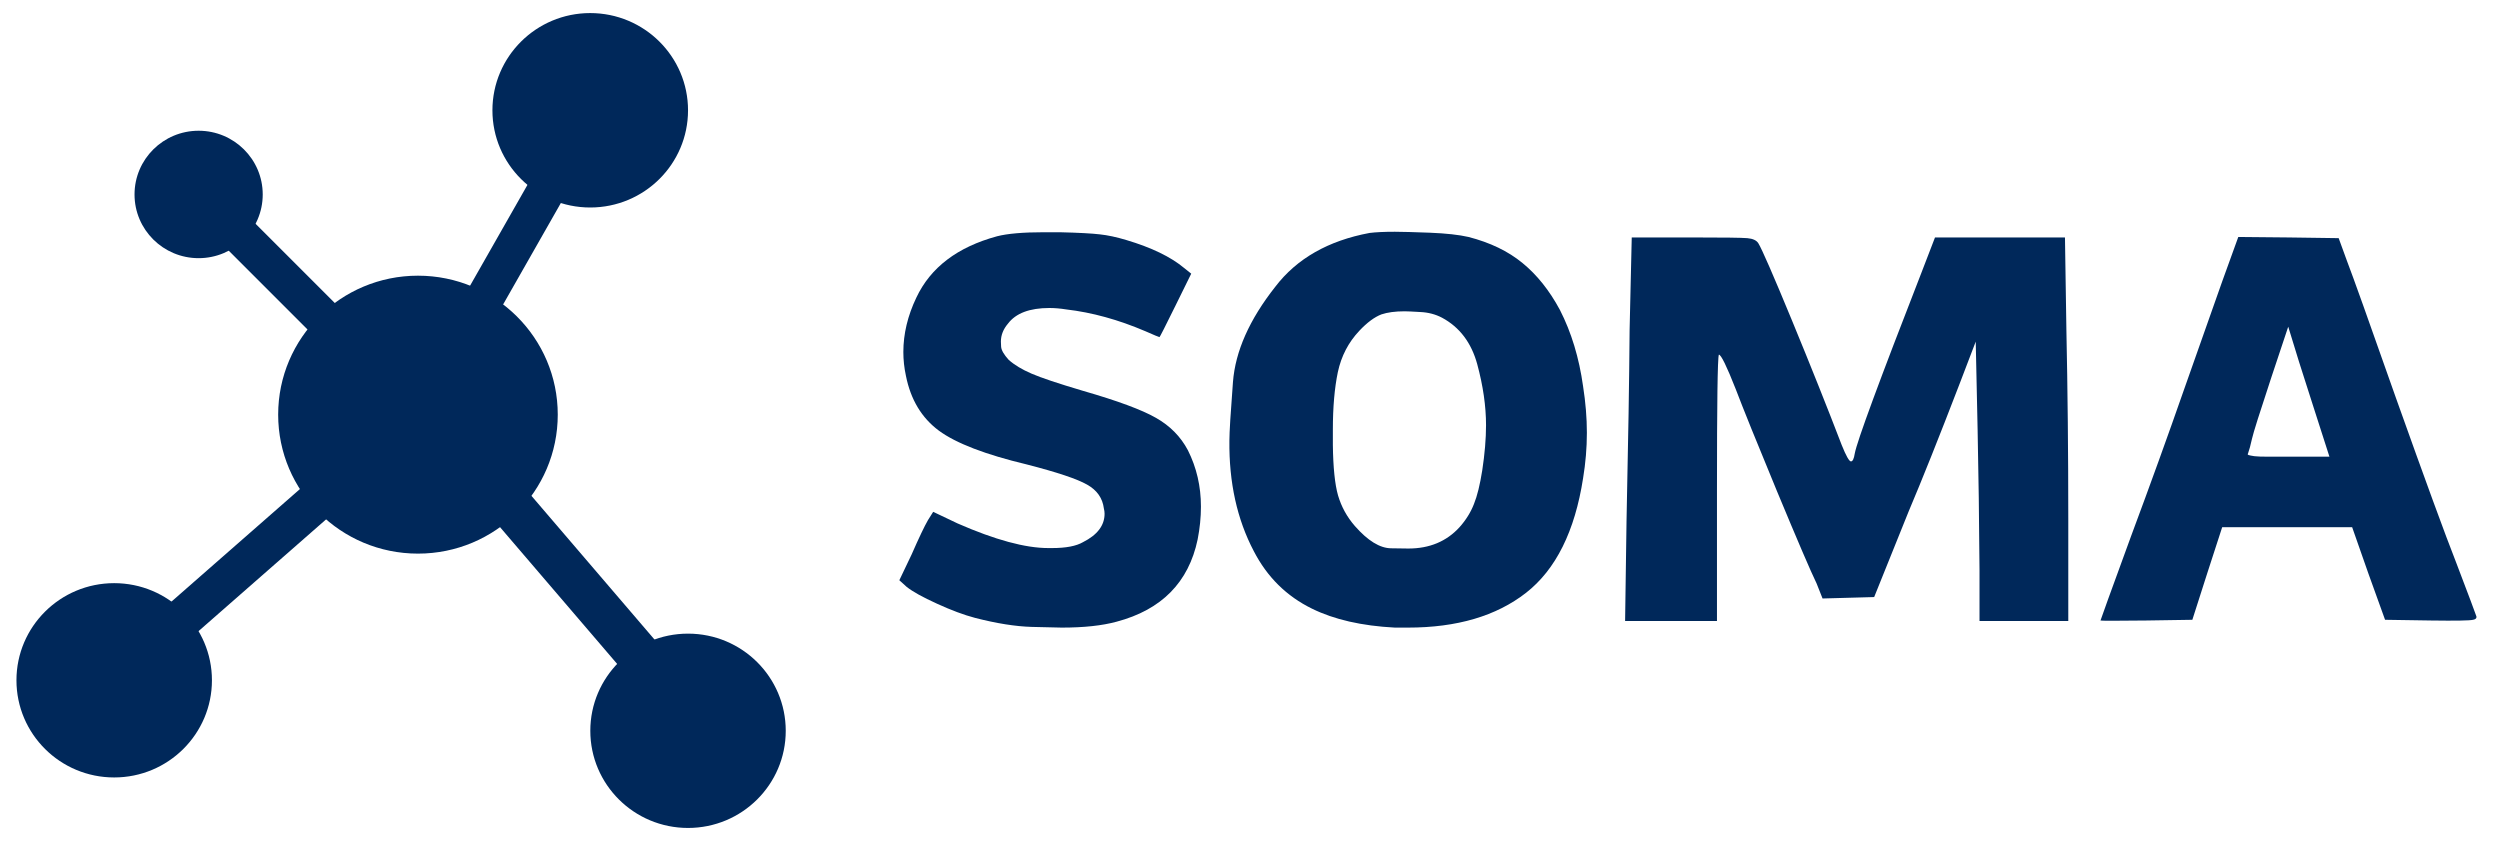
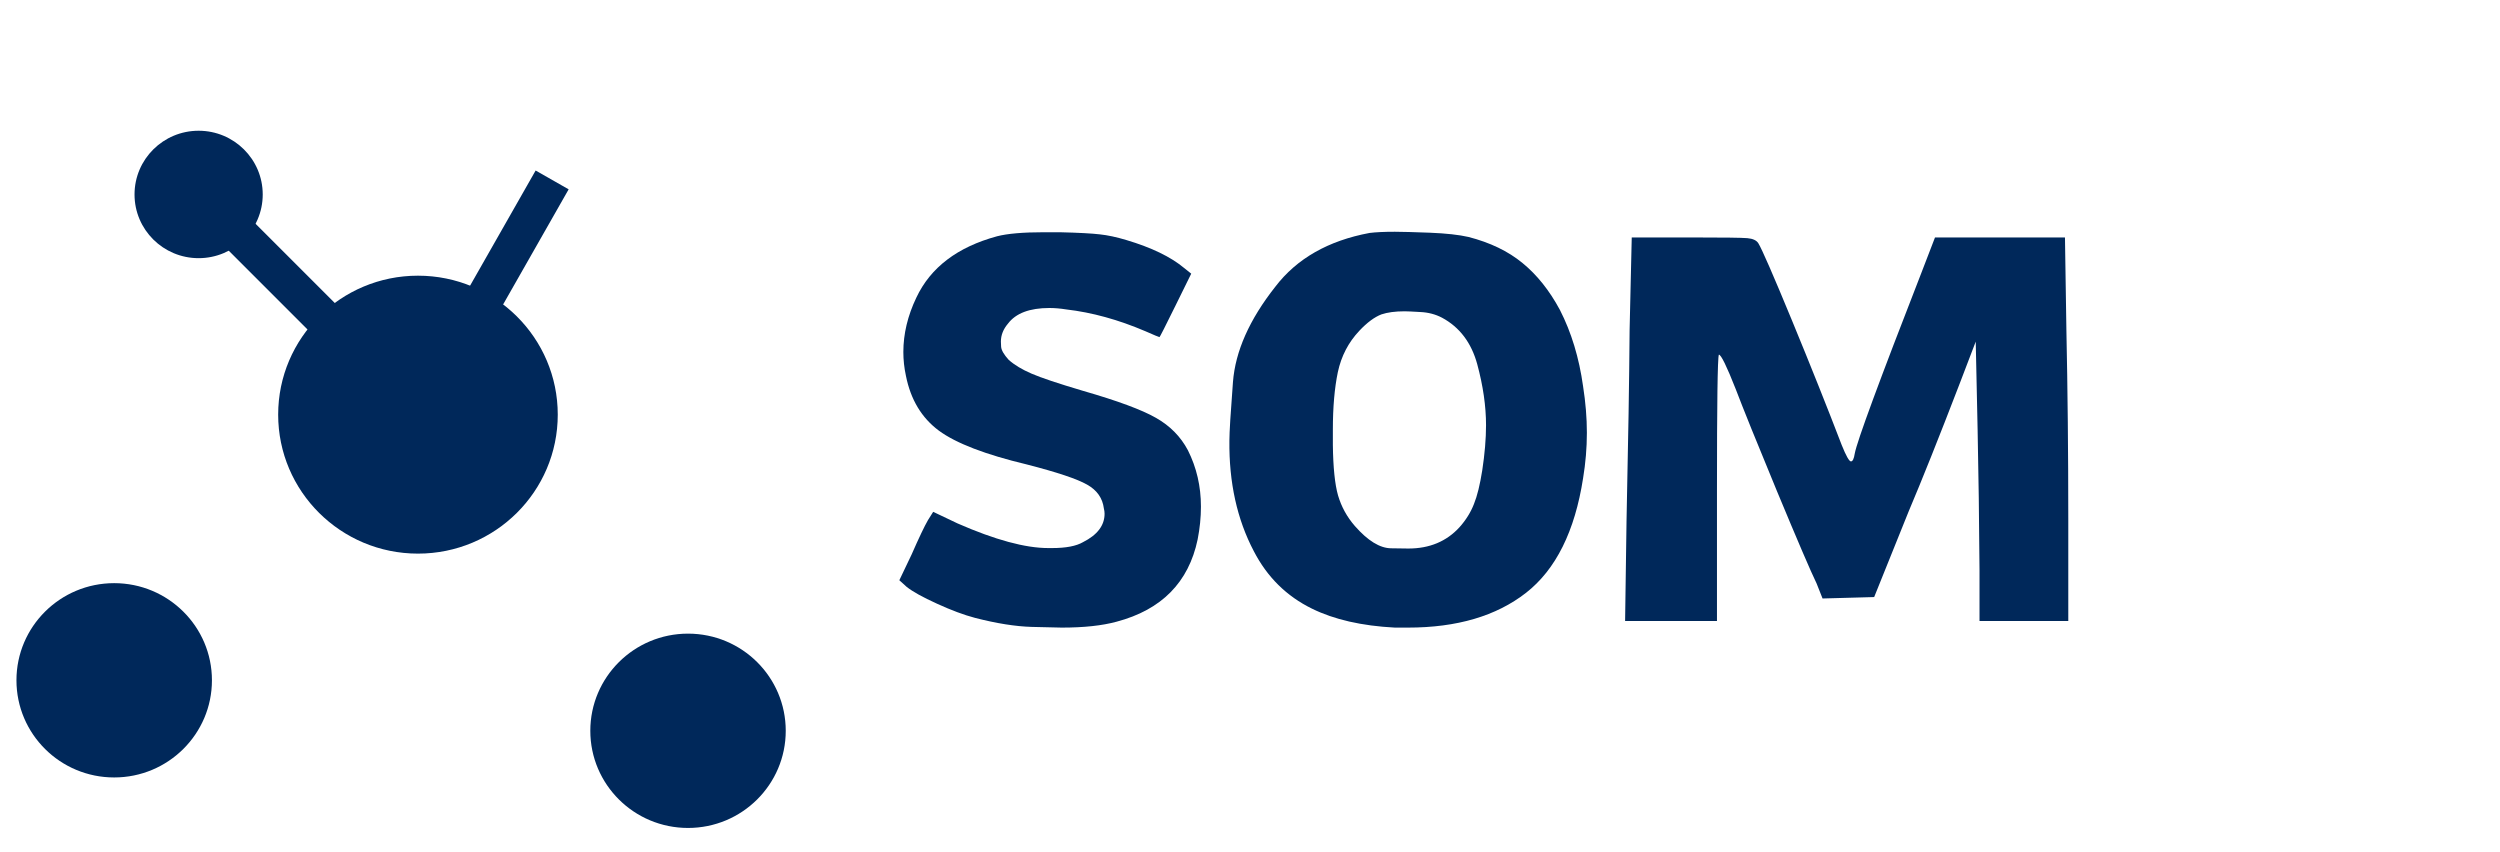
<svg xmlns="http://www.w3.org/2000/svg" width="220" zoomAndPan="magnify" viewBox="0 0 165 56.25" height="75" preserveAspectRatio="xMidYMid meet" version="1.2">
  <defs>
    <clipPath id="3946e0d329">
      <path d="M 58 8 L 163.914 8 L 163.914 48 L 58 48 Z M 58 8 " />
    </clipPath>
    <clipPath id="5e8caf7ed2">
      <path d="M 80 7 L 105.914 7 L 105.914 33 L 80 33 Z M 80 7 " />
    </clipPath>
    <clipPath id="bf0957839e">
      <rect x="0" width="106" y="0" height="40" />
    </clipPath>
    <clipPath id="dfab260bcb">
      <path d="M 1.086 0 L 53 0 L 53 55 L 1.086 55 Z M 1.086 0 " />
    </clipPath>
    <clipPath id="848668ec21">
      <path d="M 31.5 0.863 L 44.434 0.863 L 44.434 13.695 L 31.5 13.695 Z M 31.5 0.863 " />
    </clipPath>
    <clipPath id="40bd52cf6b">
      <path d="M 37.953 0.863 C 34.391 0.863 31.5 3.738 31.5 7.281 C 31.5 10.824 34.391 13.695 37.953 13.695 C 41.52 13.695 44.41 10.824 44.41 7.281 C 44.41 3.738 41.52 0.863 37.953 0.863 Z M 37.953 0.863 " />
    </clipPath>
    <clipPath id="9a2b779104">
      <path d="M 0.5 0.863 L 13.434 0.863 L 13.434 13.695 L 0.5 13.695 Z M 0.5 0.863 " />
    </clipPath>
    <clipPath id="95246b1740">
      <path d="M 6.953 0.863 C 3.391 0.863 0.5 3.738 0.5 7.281 C 0.5 10.824 3.391 13.695 6.953 13.695 C 10.52 13.695 13.41 10.824 13.41 7.281 C 13.41 3.738 10.52 0.863 6.953 0.863 Z M 6.953 0.863 " />
    </clipPath>
    <clipPath id="7658759a4a">
-       <rect x="0" width="14" y="0" height="14" />
-     </clipPath>
+       </clipPath>
    <clipPath id="dc7c8512bc">
      <path d="M 7.879 8.629 L 16.355 8.629 L 16.355 17.039 L 7.879 17.039 Z M 7.879 8.629 " />
    </clipPath>
    <clipPath id="5265e3e7f9">
      <path d="M 12.109 8.629 C 9.773 8.629 7.879 10.512 7.879 12.836 C 7.879 15.156 9.773 17.039 12.109 17.039 C 14.445 17.039 16.34 15.156 16.34 12.836 C 16.34 10.512 14.445 8.629 12.109 8.629 Z M 12.109 8.629 " />
    </clipPath>
    <clipPath id="dc5b6cd92d">
      <path d="M 0.879 0.629 L 9.355 0.629 L 9.355 9.039 L 0.879 9.039 Z M 0.879 0.629 " />
    </clipPath>
    <clipPath id="3f286aa829">
      <path d="M 5.109 0.629 C 2.773 0.629 0.879 2.512 0.879 4.836 C 0.879 7.156 2.773 9.039 5.109 9.039 C 7.445 9.039 9.34 7.156 9.34 4.836 C 9.34 2.512 7.445 0.629 5.109 0.629 Z M 5.109 0.629 " />
    </clipPath>
    <clipPath id="93613816bf">
      <rect x="0" width="10" y="0" height="10" />
    </clipPath>
    <clipPath id="7c29cc1b1f">
      <path d="M 0.086 38.488 L 13 38.488 L 13 51.312 L 0.086 51.312 Z M 0.086 38.488 " />
    </clipPath>
    <clipPath id="f7f9bf2c79">
      <path d="M 6.535 38.488 C 2.973 38.488 0.086 41.359 0.086 44.898 C 0.086 48.441 2.973 51.312 6.535 51.312 C 10.098 51.312 12.988 48.441 12.988 44.898 C 12.988 41.359 10.098 38.488 6.535 38.488 Z M 6.535 38.488 " />
    </clipPath>
    <clipPath id="20c53115c0">
      <path d="M 0.086 0.488 L 13 0.488 L 13 13.312 L 0.086 13.312 Z M 0.086 0.488 " />
    </clipPath>
    <clipPath id="7d6af08122">
      <path d="M 6.535 0.488 C 2.973 0.488 0.086 3.359 0.086 6.898 C 0.086 10.441 2.973 13.312 6.535 13.312 C 10.098 13.312 12.988 10.441 12.988 6.898 C 12.988 3.359 10.098 0.488 6.535 0.488 Z M 6.535 0.488 " />
    </clipPath>
    <clipPath id="b9a3d35bfb">
      <rect x="0" width="13" y="0" height="14" />
    </clipPath>
    <clipPath id="e0c6551301">
      <path d="M 37.961 41.82 L 50.883 41.82 L 50.883 54.645 L 37.961 54.645 Z M 37.961 41.82 " />
    </clipPath>
    <clipPath id="8cd49e5561">
      <path d="M 44.41 41.82 C 40.848 41.82 37.961 44.691 37.961 48.234 C 37.961 51.773 40.848 54.645 44.41 54.645 C 47.973 54.645 50.859 51.773 50.859 48.234 C 50.859 44.691 47.973 41.82 44.41 41.82 Z M 44.41 41.82 " />
    </clipPath>
    <clipPath id="9822d7ddcc">
      <path d="M 0.961 0.82 L 13.883 0.82 L 13.883 13.645 L 0.961 13.645 Z M 0.961 0.82 " />
    </clipPath>
    <clipPath id="69c4d3760e">
      <path d="M 7.41 0.82 C 3.848 0.82 0.961 3.691 0.961 7.234 C 0.961 10.773 3.848 13.645 7.41 13.645 C 10.973 13.645 13.859 10.773 13.859 7.234 C 13.859 3.691 10.973 0.82 7.41 0.82 Z M 7.41 0.82 " />
    </clipPath>
    <clipPath id="8c7ef1575d">
      <rect x="0" width="14" y="0" height="14" />
    </clipPath>
    <clipPath id="f14bc3304a">
      <path d="M 17.359 18.195 L 35.848 18.195 L 35.848 36.539 L 17.359 36.539 Z M 17.359 18.195 " />
    </clipPath>
    <clipPath id="bbf18eb09c">
      <path d="M 26.586 18.195 C 21.492 18.195 17.359 22.301 17.359 27.367 C 17.359 32.43 21.492 36.539 26.586 36.539 C 31.684 36.539 35.812 32.43 35.812 27.367 C 35.812 22.301 31.684 18.195 26.586 18.195 Z M 26.586 18.195 " />
    </clipPath>
    <clipPath id="eb44c029f1">
      <path d="M 0.359 0.195 L 18.848 0.195 L 18.848 18.539 L 0.359 18.539 Z M 0.359 0.195 " />
    </clipPath>
    <clipPath id="ae6e85f514">
      <path d="M 9.586 0.195 C 4.492 0.195 0.359 4.301 0.359 9.367 C 0.359 14.43 4.492 18.539 9.586 18.539 C 14.684 18.539 18.812 14.43 18.812 9.367 C 18.812 4.301 14.684 0.195 9.586 0.195 Z M 9.586 0.195 " />
    </clipPath>
    <clipPath id="da0d34f327">
      <rect x="0" width="19" y="0" height="19" />
    </clipPath>
    <clipPath id="bd61b7141f">
      <path d="M 13 14 L 23 14 L 23 24 L 13 24 Z M 13 14 " />
    </clipPath>
    <clipPath id="eb6a426e28">
      <path d="M 15.52 14.422 L 22.492 21.395 L 20.719 23.168 L 13.746 16.195 Z M 15.52 14.422 " />
    </clipPath>
    <clipPath id="ac7bcaaa79">
      <path d="M 0.586 0.211 L 9.586 0.211 L 9.586 9.211 L 0.586 9.211 Z M 0.586 0.211 " />
    </clipPath>
    <clipPath id="fae918a3be">
      <path d="M 2.52 0.422 L 9.492 7.395 L 7.719 9.168 L 0.746 2.195 Z M 2.52 0.422 " />
    </clipPath>
    <clipPath id="14f886a7e7">
      <rect x="0" width="10" y="0" height="10" />
    </clipPath>
    <clipPath id="92912316b8">
      <path d="M 29 11 L 37 11 L 37 22 L 29 22 Z M 29 11 " />
    </clipPath>
    <clipPath id="3e42805bc9">
      <path d="M 36.531 12.496 L 31.652 21.066 L 29.473 19.824 L 34.352 11.254 Z M 36.531 12.496 " />
    </clipPath>
    <clipPath id="b989ed15fa">
      <path d="M 0.453 0.133 L 7.559 0.133 L 7.559 10.078 L 0.453 10.078 Z M 0.453 0.133 " />
    </clipPath>
    <clipPath id="74ed011336">
      <path d="M 7.531 1.496 L 2.652 10.066 L 0.473 8.824 L 5.352 0.254 Z M 7.531 1.496 " />
    </clipPath>
    <clipPath id="96ec73bfc4">
      <rect x="0" width="8" y="0" height="11" />
    </clipPath>
    <clipPath id="f82f43e93b">
      <path d="M 10 32 L 21 32 L 21 42 L 10 42 Z M 10 32 " />
    </clipPath>
    <clipPath id="91e1bdf344">
      <path d="M 10.172 39.832 L 19 32.098 L 20.742 34.086 L 11.914 41.82 Z M 10.172 39.832 " />
    </clipPath>
    <clipPath id="a5332a9339">
-       <path d="M 0.031 0 L 10.926 0 L 10.926 9.922 L 0.031 9.922 Z M 0.031 0 " />
-     </clipPath>
+       </clipPath>
    <clipPath id="cdd6b1e4d2">
      <path d="M 0.172 7.832 L 9 0.098 L 10.742 2.086 L 1.914 9.82 Z M 0.172 7.832 " />
    </clipPath>
    <clipPath id="c2d4e3de00">
      <rect x="0" width="11" y="0" height="10" />
    </clipPath>
    <clipPath id="03b885cf12">
      <path d="M 31 32 L 44 32 L 44 46 L 31 46 Z M 31 32 " />
    </clipPath>
    <clipPath id="59a175a226">
      <path d="M 41.098 45.414 L 31.711 34.453 L 33.93 32.555 L 43.316 43.516 Z M 41.098 45.414 " />
    </clipPath>
    <clipPath id="0f45d658a0">
      <path d="M 0.586 0.449 L 12.426 0.449 L 12.426 13.473 L 0.586 13.473 Z M 0.586 0.449 " />
    </clipPath>
    <clipPath id="4baa5c3e70">
      <path d="M 10.098 13.414 L 0.711 2.453 L 2.93 0.555 L 12.316 11.516 Z M 10.098 13.414 " />
    </clipPath>
    <clipPath id="85bc126a79">
      <rect x="0" width="13" y="0" height="14" />
    </clipPath>
    <clipPath id="be0b62f089">
      <rect x="0" width="52" y="0" height="55" />
    </clipPath>
  </defs>
  <g id="ee30dc35b8">
    <g clip-rule="nonzero" clip-path="url(#3946e0d329)">
      <g transform="matrix(1,0,0,1,58,8)">
        <g clip-path="url(#bf0957839e)">
          <g style="fill:#00285a;fill-opacity:1;">
            <g transform="translate(0.168, 34.484)">
              <path style="stroke:none" d="M 7.641 -26.891 C 8.328 -27.066 9.352 -27.156 10.719 -27.156 C 11.062 -27.156 11.414 -27.156 11.781 -27.156 C 13.031 -27.125 13.91 -27.078 14.422 -27.016 C 14.941 -26.961 15.523 -26.836 16.172 -26.641 C 17.828 -26.148 19.098 -25.535 19.984 -24.797 L 20.453 -24.422 L 19.422 -22.328 C 18.734 -20.93 18.379 -20.234 18.359 -20.234 C 18.328 -20.234 18.016 -20.363 17.422 -20.625 C 15.648 -21.383 13.91 -21.863 12.203 -22.062 C 11.805 -22.125 11.438 -22.156 11.094 -22.156 C 9.789 -22.156 8.879 -21.812 8.359 -21.125 C 8.047 -20.758 7.891 -20.363 7.891 -19.938 C 7.891 -19.938 7.895 -19.82 7.906 -19.594 C 7.926 -19.363 8.094 -19.078 8.406 -18.734 C 8.781 -18.398 9.281 -18.098 9.906 -17.828 C 10.531 -17.555 11.664 -17.176 13.312 -16.688 C 15.594 -16.031 17.195 -15.438 18.125 -14.906 C 19.051 -14.383 19.754 -13.672 20.234 -12.766 C 20.805 -11.629 21.094 -10.391 21.094 -9.047 C 21.094 -8.336 21.02 -7.613 20.875 -6.875 C 20.281 -4.051 18.5 -2.242 15.531 -1.453 C 14.57 -1.191 13.363 -1.062 11.906 -1.062 C 11.625 -1.062 10.957 -1.078 9.906 -1.109 C 8.852 -1.141 7.613 -1.336 6.188 -1.703 C 5.445 -1.898 4.609 -2.211 3.672 -2.641 C 2.734 -3.066 2.066 -3.438 1.672 -3.75 L 1.188 -4.188 L 2 -5.891 C 2.488 -7.004 2.848 -7.758 3.078 -8.156 L 3.422 -8.703 L 5.031 -7.938 C 7.508 -6.852 9.504 -6.312 11.016 -6.312 C 11.098 -6.312 11.18 -6.312 11.266 -6.312 C 12.18 -6.312 12.863 -6.441 13.312 -6.703 C 14.258 -7.18 14.734 -7.805 14.734 -8.578 C 14.734 -8.691 14.719 -8.805 14.688 -8.922 C 14.602 -9.609 14.234 -10.133 13.578 -10.5 C 12.922 -10.875 11.598 -11.316 9.609 -11.828 C 6.867 -12.484 4.93 -13.227 3.797 -14.062 C 2.66 -14.906 1.938 -16.109 1.625 -17.672 C 1.508 -18.211 1.453 -18.738 1.453 -19.25 C 1.453 -20.445 1.738 -21.645 2.312 -22.844 C 3.25 -24.832 5.023 -26.18 7.641 -26.891 Z M 7.641 -26.891 " />
            </g>
          </g>
          <g style="fill:#00285a;fill-opacity:1;">
            <g transform="translate(22.281, 34.484)">
              <path style="stroke:none" d="M 10.109 -27.109 C 10.516 -27.16 11.07 -27.188 11.781 -27.188 C 12.258 -27.188 13.031 -27.164 14.094 -27.125 C 15.164 -27.082 16.016 -26.988 16.641 -26.844 C 18.066 -26.477 19.254 -25.906 20.203 -25.125 C 21.16 -24.344 21.984 -23.312 22.672 -22.031 C 23.43 -20.551 23.941 -18.867 24.203 -16.984 C 24.367 -15.93 24.453 -14.91 24.453 -13.922 C 24.453 -12.922 24.367 -11.922 24.203 -10.922 C 23.66 -7.422 22.406 -4.898 20.438 -3.359 C 18.477 -1.828 15.879 -1.062 12.641 -1.062 C 12.348 -1.062 12.062 -1.062 11.781 -1.062 C 9.594 -1.176 7.77 -1.594 6.312 -2.312 C 4.633 -3.133 3.352 -4.398 2.469 -6.109 C 1.363 -8.211 0.828 -10.645 0.859 -13.406 C 0.859 -13.945 0.938 -15.234 1.094 -17.266 C 1.25 -19.297 2.18 -21.395 3.891 -23.562 C 5.305 -25.414 7.379 -26.598 10.109 -27.109 Z M 14.891 -21.516 C 14.461 -21.742 13.984 -21.867 13.453 -21.891 C 12.93 -21.922 12.586 -21.938 12.422 -21.938 C 11.797 -21.938 11.285 -21.867 10.891 -21.734 C 10.43 -21.555 9.945 -21.195 9.438 -20.656 C 8.719 -19.895 8.242 -18.984 8.016 -17.922 C 7.797 -16.867 7.688 -15.602 7.688 -14.125 C 7.688 -13.812 7.688 -13.473 7.688 -13.109 C 7.707 -11.629 7.82 -10.52 8.031 -9.781 C 8.25 -9.039 8.617 -8.367 9.141 -7.766 C 9.992 -6.797 10.789 -6.305 11.531 -6.297 C 12.27 -6.285 12.648 -6.281 12.672 -6.281 C 14.066 -6.281 15.191 -6.75 16.047 -7.688 C 16.473 -8.164 16.789 -8.676 17 -9.219 C 17.219 -9.758 17.398 -10.5 17.547 -11.438 C 17.711 -12.52 17.797 -13.516 17.797 -14.422 C 17.797 -15.68 17.602 -17.02 17.219 -18.438 C 16.832 -19.863 16.055 -20.891 14.891 -21.516 Z M 14.891 -21.516 " />
            </g>
          </g>
          <g style="fill:#00285a;fill-opacity:1;">
            <g transform="translate(47.554, 34.484)">
              <path style="stroke:none" d="M 2 -20.703 L 2.141 -26.812 L 6.188 -26.812 C 8.207 -26.812 9.398 -26.797 9.766 -26.766 C 10.141 -26.734 10.383 -26.617 10.5 -26.422 C 10.727 -26.055 11.469 -24.359 12.719 -21.328 C 13.969 -18.297 15.062 -15.555 16 -13.109 C 16.289 -12.391 16.492 -12.031 16.609 -12.031 C 16.723 -12.031 16.805 -12.203 16.859 -12.547 C 17.004 -13.348 18.473 -17.332 21.266 -24.5 L 22.156 -26.812 L 30.734 -26.812 L 30.828 -20.703 C 30.91 -16.805 30.953 -12.609 30.953 -8.109 L 30.953 -1.5 L 25.094 -1.5 L 25.094 -4.828 C 25.07 -8.129 25.031 -11.219 24.969 -14.094 L 24.844 -19.938 L 23.781 -17.156 C 22.414 -13.602 21.289 -10.785 20.406 -8.703 L 18.141 -3.078 L 14.734 -2.984 L 14.344 -3.969 C 13.945 -4.789 13.078 -6.816 11.734 -10.047 C 10.398 -13.273 9.488 -15.531 9 -16.812 C 8.406 -18.32 8.035 -19.078 7.891 -19.078 C 7.805 -18.848 7.766 -15.859 7.766 -10.109 L 7.766 -1.5 L 1.703 -1.5 L 1.797 -8.109 C 1.91 -13.316 1.977 -17.516 2 -20.703 Z M 2 -20.703 " />
            </g>
          </g>
          <g clip-rule="nonzero" clip-path="url(#5e8caf7ed2)">
            <g style="fill:#00285a;fill-opacity:1;">
              <g transform="translate(80.211, 34.484)">
-                 <path style="stroke:none" d="M 14.422 -15.797 C 13.68 -18.098 13.227 -19.535 13.062 -20.109 L 12.812 -20.922 L 11.703 -17.594 C 10.93 -15.258 10.504 -13.906 10.422 -13.531 C 10.328 -13.102 10.238 -12.773 10.156 -12.547 C 10.125 -12.516 10.133 -12.484 10.188 -12.453 C 10.25 -12.43 10.379 -12.406 10.578 -12.375 C 10.785 -12.352 11.055 -12.344 11.391 -12.344 C 11.734 -12.344 12.207 -12.344 12.812 -12.344 L 15.531 -12.344 Z M 8.453 -23.906 L 9.516 -26.844 L 12.844 -26.812 L 16.141 -26.766 L 16.688 -25.266 C 17.062 -24.297 18.145 -21.266 19.938 -16.172 C 21.844 -10.828 23.164 -7.211 23.906 -5.328 C 24.727 -3.172 25.172 -1.992 25.234 -1.797 C 25.254 -1.68 25.18 -1.609 25.016 -1.578 C 24.785 -1.523 23.859 -1.508 22.234 -1.531 L 19.203 -1.578 L 18.094 -4.656 L 17.031 -7.688 L 8.453 -7.688 L 7.469 -4.656 L 6.484 -1.578 L 3.453 -1.531 C 1.43 -1.508 0.422 -1.508 0.422 -1.531 C 0.422 -1.562 1.094 -3.414 2.438 -7.094 C 3.719 -10.531 4.883 -13.758 5.938 -16.781 C 7.551 -21.363 8.391 -23.738 8.453 -23.906 Z M 8.453 -23.906 " />
-               </g>
+                 </g>
            </g>
          </g>
        </g>
      </g>
    </g>
    <g clip-rule="nonzero" clip-path="url(#dfab260bcb)">
      <g transform="matrix(1,0,0,1,1,0)">
        <g clip-path="url(#be0b62f089)">
          <g clip-rule="nonzero" clip-path="url(#848668ec21)">
            <g clip-rule="nonzero" clip-path="url(#40bd52cf6b)">
              <g transform="matrix(1,0,0,1,31,0)">
                <g id="c323865285" clip-path="url(#7658759a4a)">
                  <g clip-rule="nonzero" clip-path="url(#9a2b779104)">
                    <g clip-rule="nonzero" clip-path="url(#95246b1740)">
                      <path style=" stroke:none;fill-rule:nonzero;fill:#00285a;fill-opacity:1;" d="M 0.5 0.863 L 13.434 0.863 L 13.434 13.695 L 0.5 13.695 Z M 0.5 0.863 " />
                    </g>
                  </g>
                </g>
              </g>
            </g>
          </g>
          <g clip-rule="nonzero" clip-path="url(#dc7c8512bc)">
            <g clip-rule="nonzero" clip-path="url(#5265e3e7f9)">
              <g transform="matrix(1,0,0,1,7,8)">
                <g id="8ad76b3cd8" clip-path="url(#93613816bf)">
                  <g clip-rule="nonzero" clip-path="url(#dc5b6cd92d)">
                    <g clip-rule="nonzero" clip-path="url(#3f286aa829)">
                      <path style=" stroke:none;fill-rule:nonzero;fill:#00285a;fill-opacity:1;" d="M 0.879 0.629 L 9.355 0.629 L 9.355 9.039 L 0.879 9.039 Z M 0.879 0.629 " />
                    </g>
                  </g>
                </g>
              </g>
            </g>
          </g>
          <g clip-rule="nonzero" clip-path="url(#7c29cc1b1f)">
            <g clip-rule="nonzero" clip-path="url(#f7f9bf2c79)">
              <g transform="matrix(1,0,0,1,0,38)">
                <g id="434c4b4093" clip-path="url(#b9a3d35bfb)">
                  <g clip-rule="nonzero" clip-path="url(#20c53115c0)">
                    <g clip-rule="nonzero" clip-path="url(#7d6af08122)">
                      <path style=" stroke:none;fill-rule:nonzero;fill:#00285a;fill-opacity:1;" d="M 0.086 0.488 L 13.012 0.488 L 13.012 13.312 L 0.086 13.312 Z M 0.086 0.488 " />
                    </g>
                  </g>
                </g>
              </g>
            </g>
          </g>
          <g clip-rule="nonzero" clip-path="url(#e0c6551301)">
            <g clip-rule="nonzero" clip-path="url(#8cd49e5561)">
              <g transform="matrix(1,0,0,1,37,41)">
                <g id="579d00eba2" clip-path="url(#8c7ef1575d)">
                  <g clip-rule="nonzero" clip-path="url(#9822d7ddcc)">
                    <g clip-rule="nonzero" clip-path="url(#69c4d3760e)">
                      <path style=" stroke:none;fill-rule:nonzero;fill:#00285a;fill-opacity:1;" d="M 0.961 0.82 L 13.883 0.82 L 13.883 13.645 L 0.961 13.645 Z M 0.961 0.82 " />
                    </g>
                  </g>
                </g>
              </g>
            </g>
          </g>
          <g clip-rule="nonzero" clip-path="url(#f14bc3304a)">
            <g clip-rule="nonzero" clip-path="url(#bbf18eb09c)">
              <g transform="matrix(1,0,0,1,17,18)">
                <g id="ff1a5d0b21" clip-path="url(#da0d34f327)">
                  <g clip-rule="nonzero" clip-path="url(#eb44c029f1)">
                    <g clip-rule="nonzero" clip-path="url(#ae6e85f514)">
                      <path style=" stroke:none;fill-rule:nonzero;fill:#00285a;fill-opacity:1;" d="M 0.359 0.195 L 18.848 0.195 L 18.848 18.539 L 0.359 18.539 Z M 0.359 0.195 " />
                    </g>
                  </g>
                </g>
              </g>
            </g>
          </g>
          <g clip-rule="nonzero" clip-path="url(#bd61b7141f)">
            <g clip-rule="nonzero" clip-path="url(#eb6a426e28)">
              <g transform="matrix(1,0,0,1,13,14)">
                <g id="e93a377bb0" clip-path="url(#14f886a7e7)">
                  <g clip-rule="nonzero" clip-path="url(#ac7bcaaa79)">
                    <g clip-rule="nonzero" clip-path="url(#fae918a3be)">
                      <path style=" stroke:none;fill-rule:nonzero;fill:#00285a;fill-opacity:1;" d="M 2.52 0.422 L 9.492 7.395 L 7.719 9.168 L 0.746 2.195 Z M 2.52 0.422 " />
                    </g>
                  </g>
                </g>
              </g>
            </g>
          </g>
          <g clip-rule="nonzero" clip-path="url(#92912316b8)">
            <g clip-rule="nonzero" clip-path="url(#3e42805bc9)">
              <g transform="matrix(1,0,0,1,29,11)">
                <g id="bcf2feca29" clip-path="url(#96ec73bfc4)">
                  <g clip-rule="nonzero" clip-path="url(#b989ed15fa)">
                    <g clip-rule="nonzero" clip-path="url(#74ed011336)">
                      <path style=" stroke:none;fill-rule:nonzero;fill:#00285a;fill-opacity:1;" d="M 7.531 1.496 L 2.656 10.062 L 0.473 8.824 L 5.352 0.254 Z M 7.531 1.496 " />
                    </g>
                  </g>
                </g>
              </g>
            </g>
          </g>
          <g clip-rule="nonzero" clip-path="url(#f82f43e93b)">
            <g clip-rule="nonzero" clip-path="url(#91e1bdf344)">
              <g transform="matrix(1,0,0,1,10,32)">
                <g id="0867ab9f4d" clip-path="url(#c2d4e3de00)">
                  <g clip-rule="nonzero" clip-path="url(#a5332a9339)">
                    <g clip-rule="nonzero" clip-path="url(#cdd6b1e4d2)">
                      <path style=" stroke:none;fill-rule:nonzero;fill:#00285a;fill-opacity:1;" d="M 0.172 7.832 L 8.996 0.098 L 10.742 2.09 L 1.914 9.82 Z M 0.172 7.832 " />
                    </g>
                  </g>
                </g>
              </g>
            </g>
          </g>
          <g clip-rule="nonzero" clip-path="url(#03b885cf12)">
            <g clip-rule="nonzero" clip-path="url(#59a175a226)">
              <g transform="matrix(1,0,0,1,31,32)">
                <g id="dbaa8c5acb" clip-path="url(#85bc126a79)">
                  <g clip-rule="nonzero" clip-path="url(#0f45d658a0)">
                    <g clip-rule="nonzero" clip-path="url(#4baa5c3e70)">
-                       <path style=" stroke:none;fill-rule:nonzero;fill:#00285a;fill-opacity:1;" d="M 10.098 13.414 L 0.707 2.453 L 2.926 0.551 L 12.316 11.516 Z M 10.098 13.414 " />
-                     </g>
+                       </g>
                  </g>
                </g>
              </g>
            </g>
          </g>
        </g>
      </g>
    </g>
  </g>
</svg>